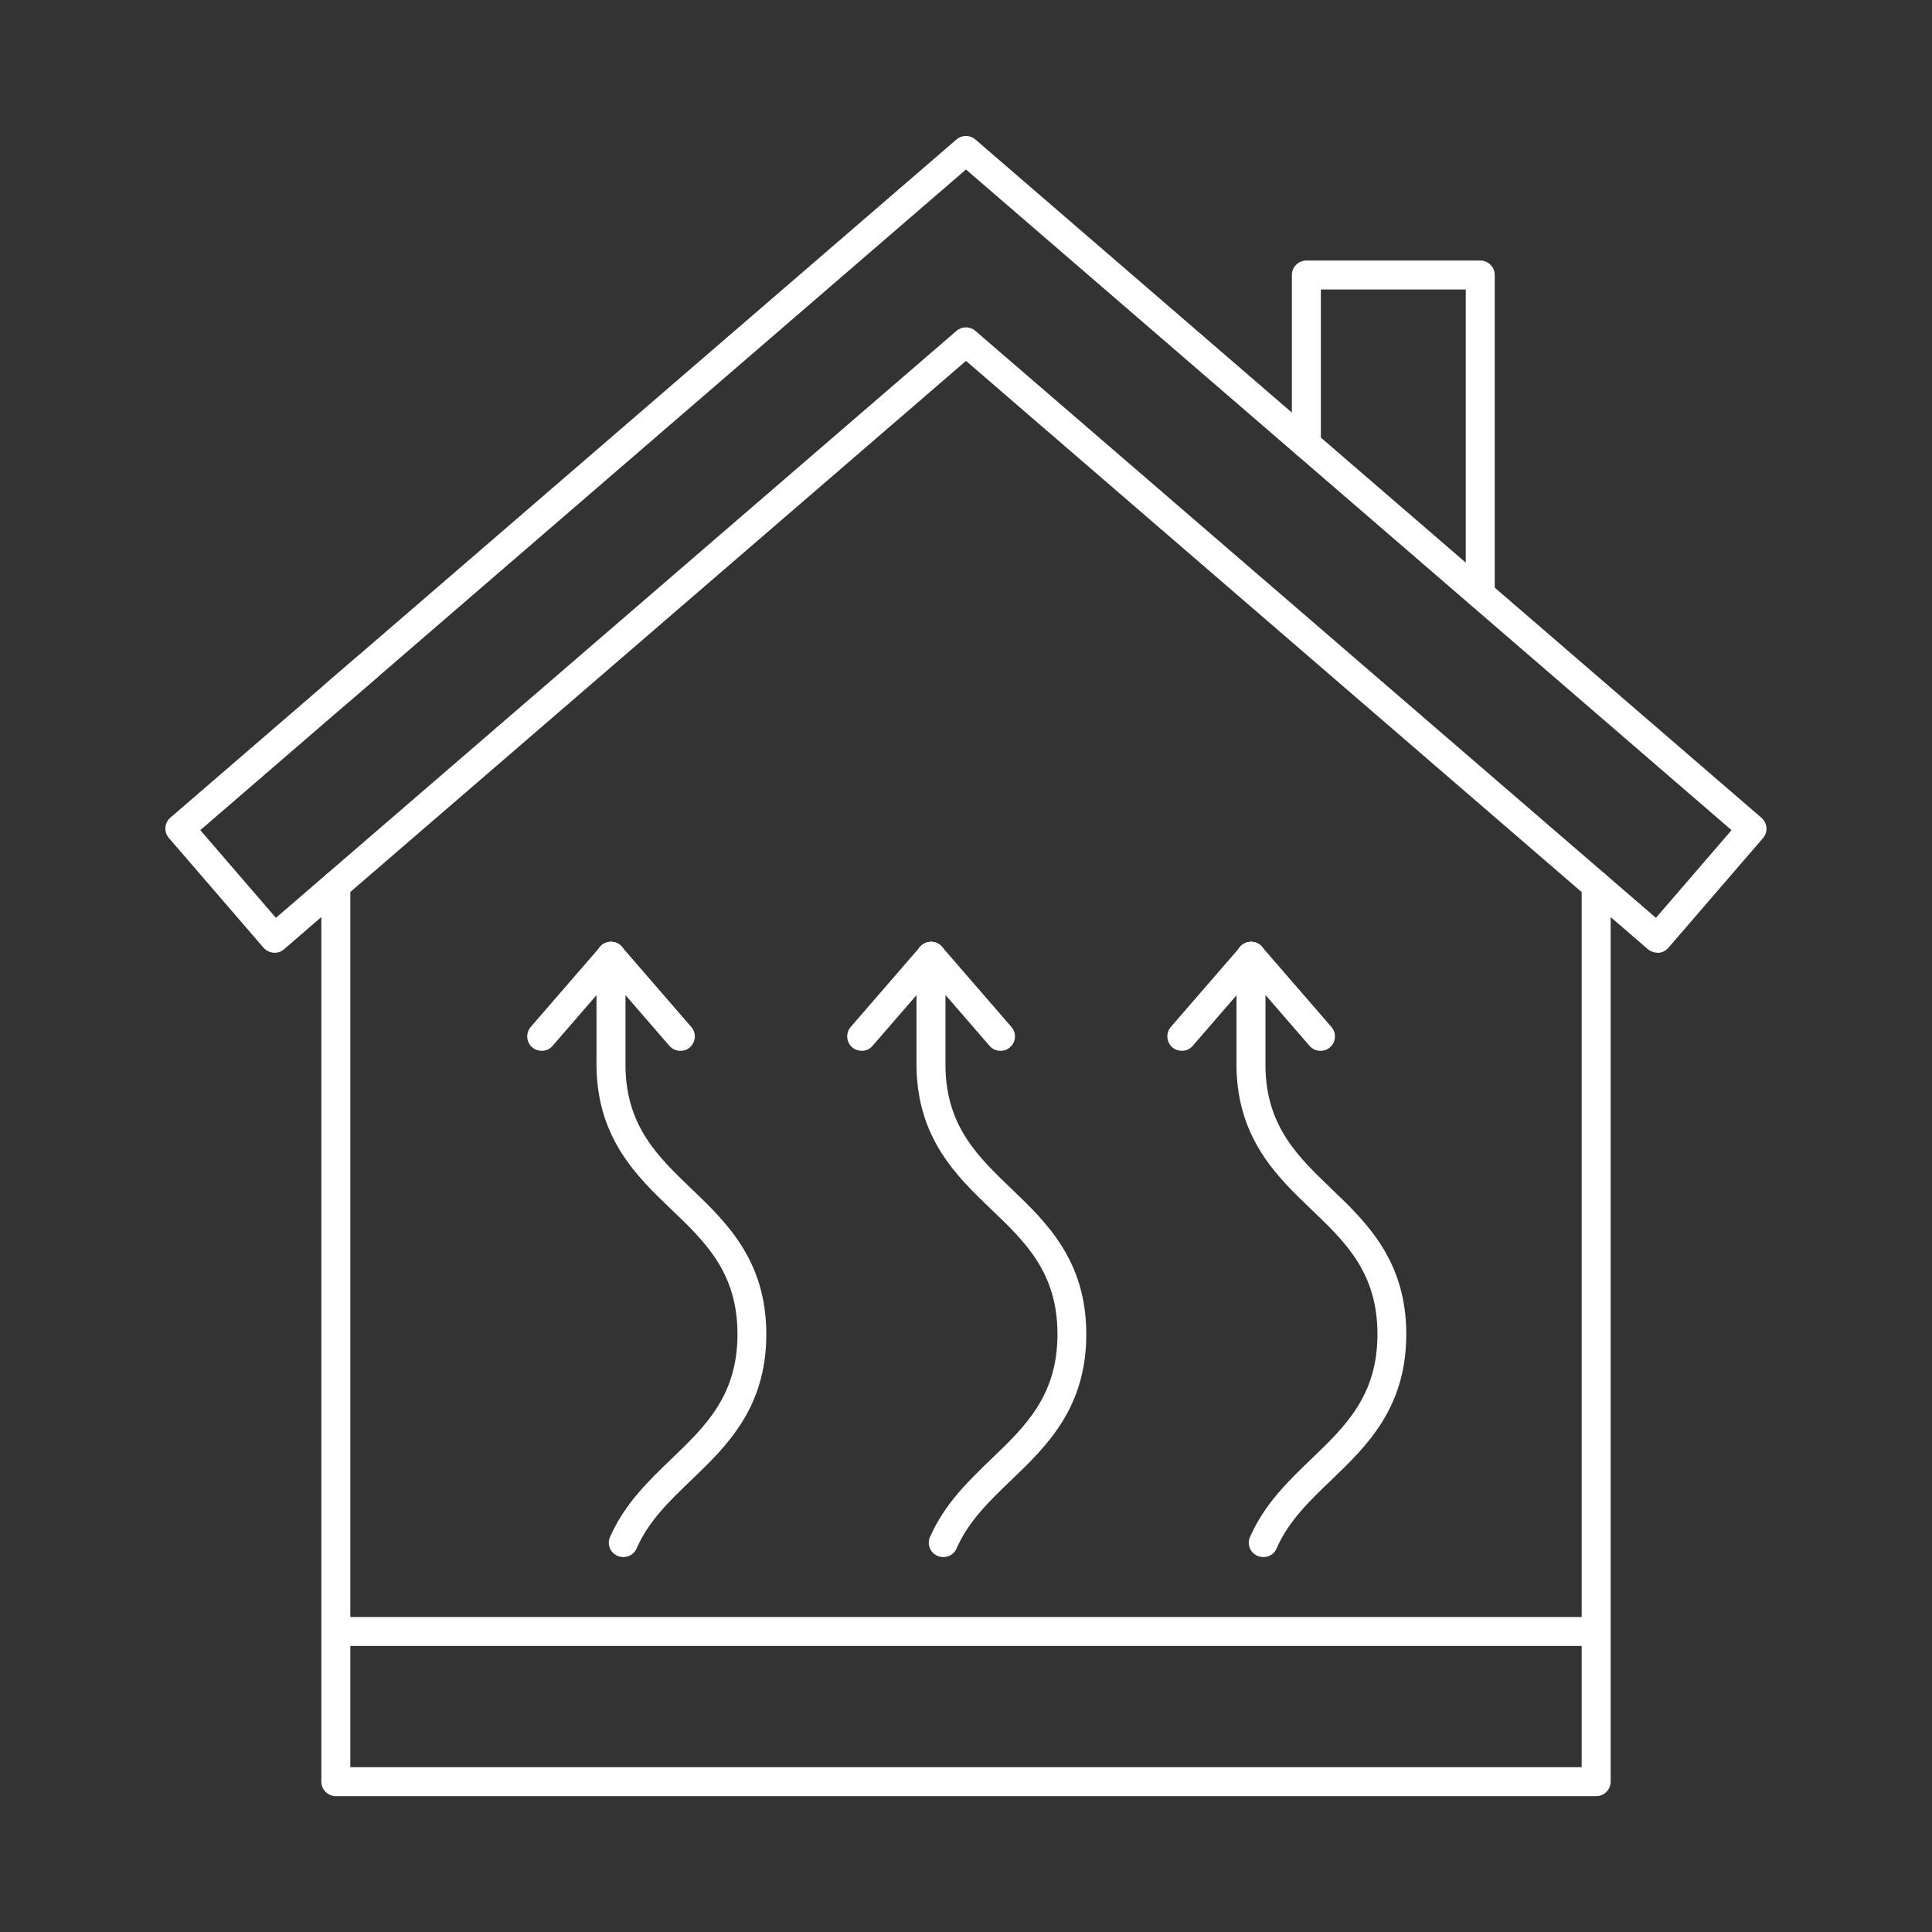
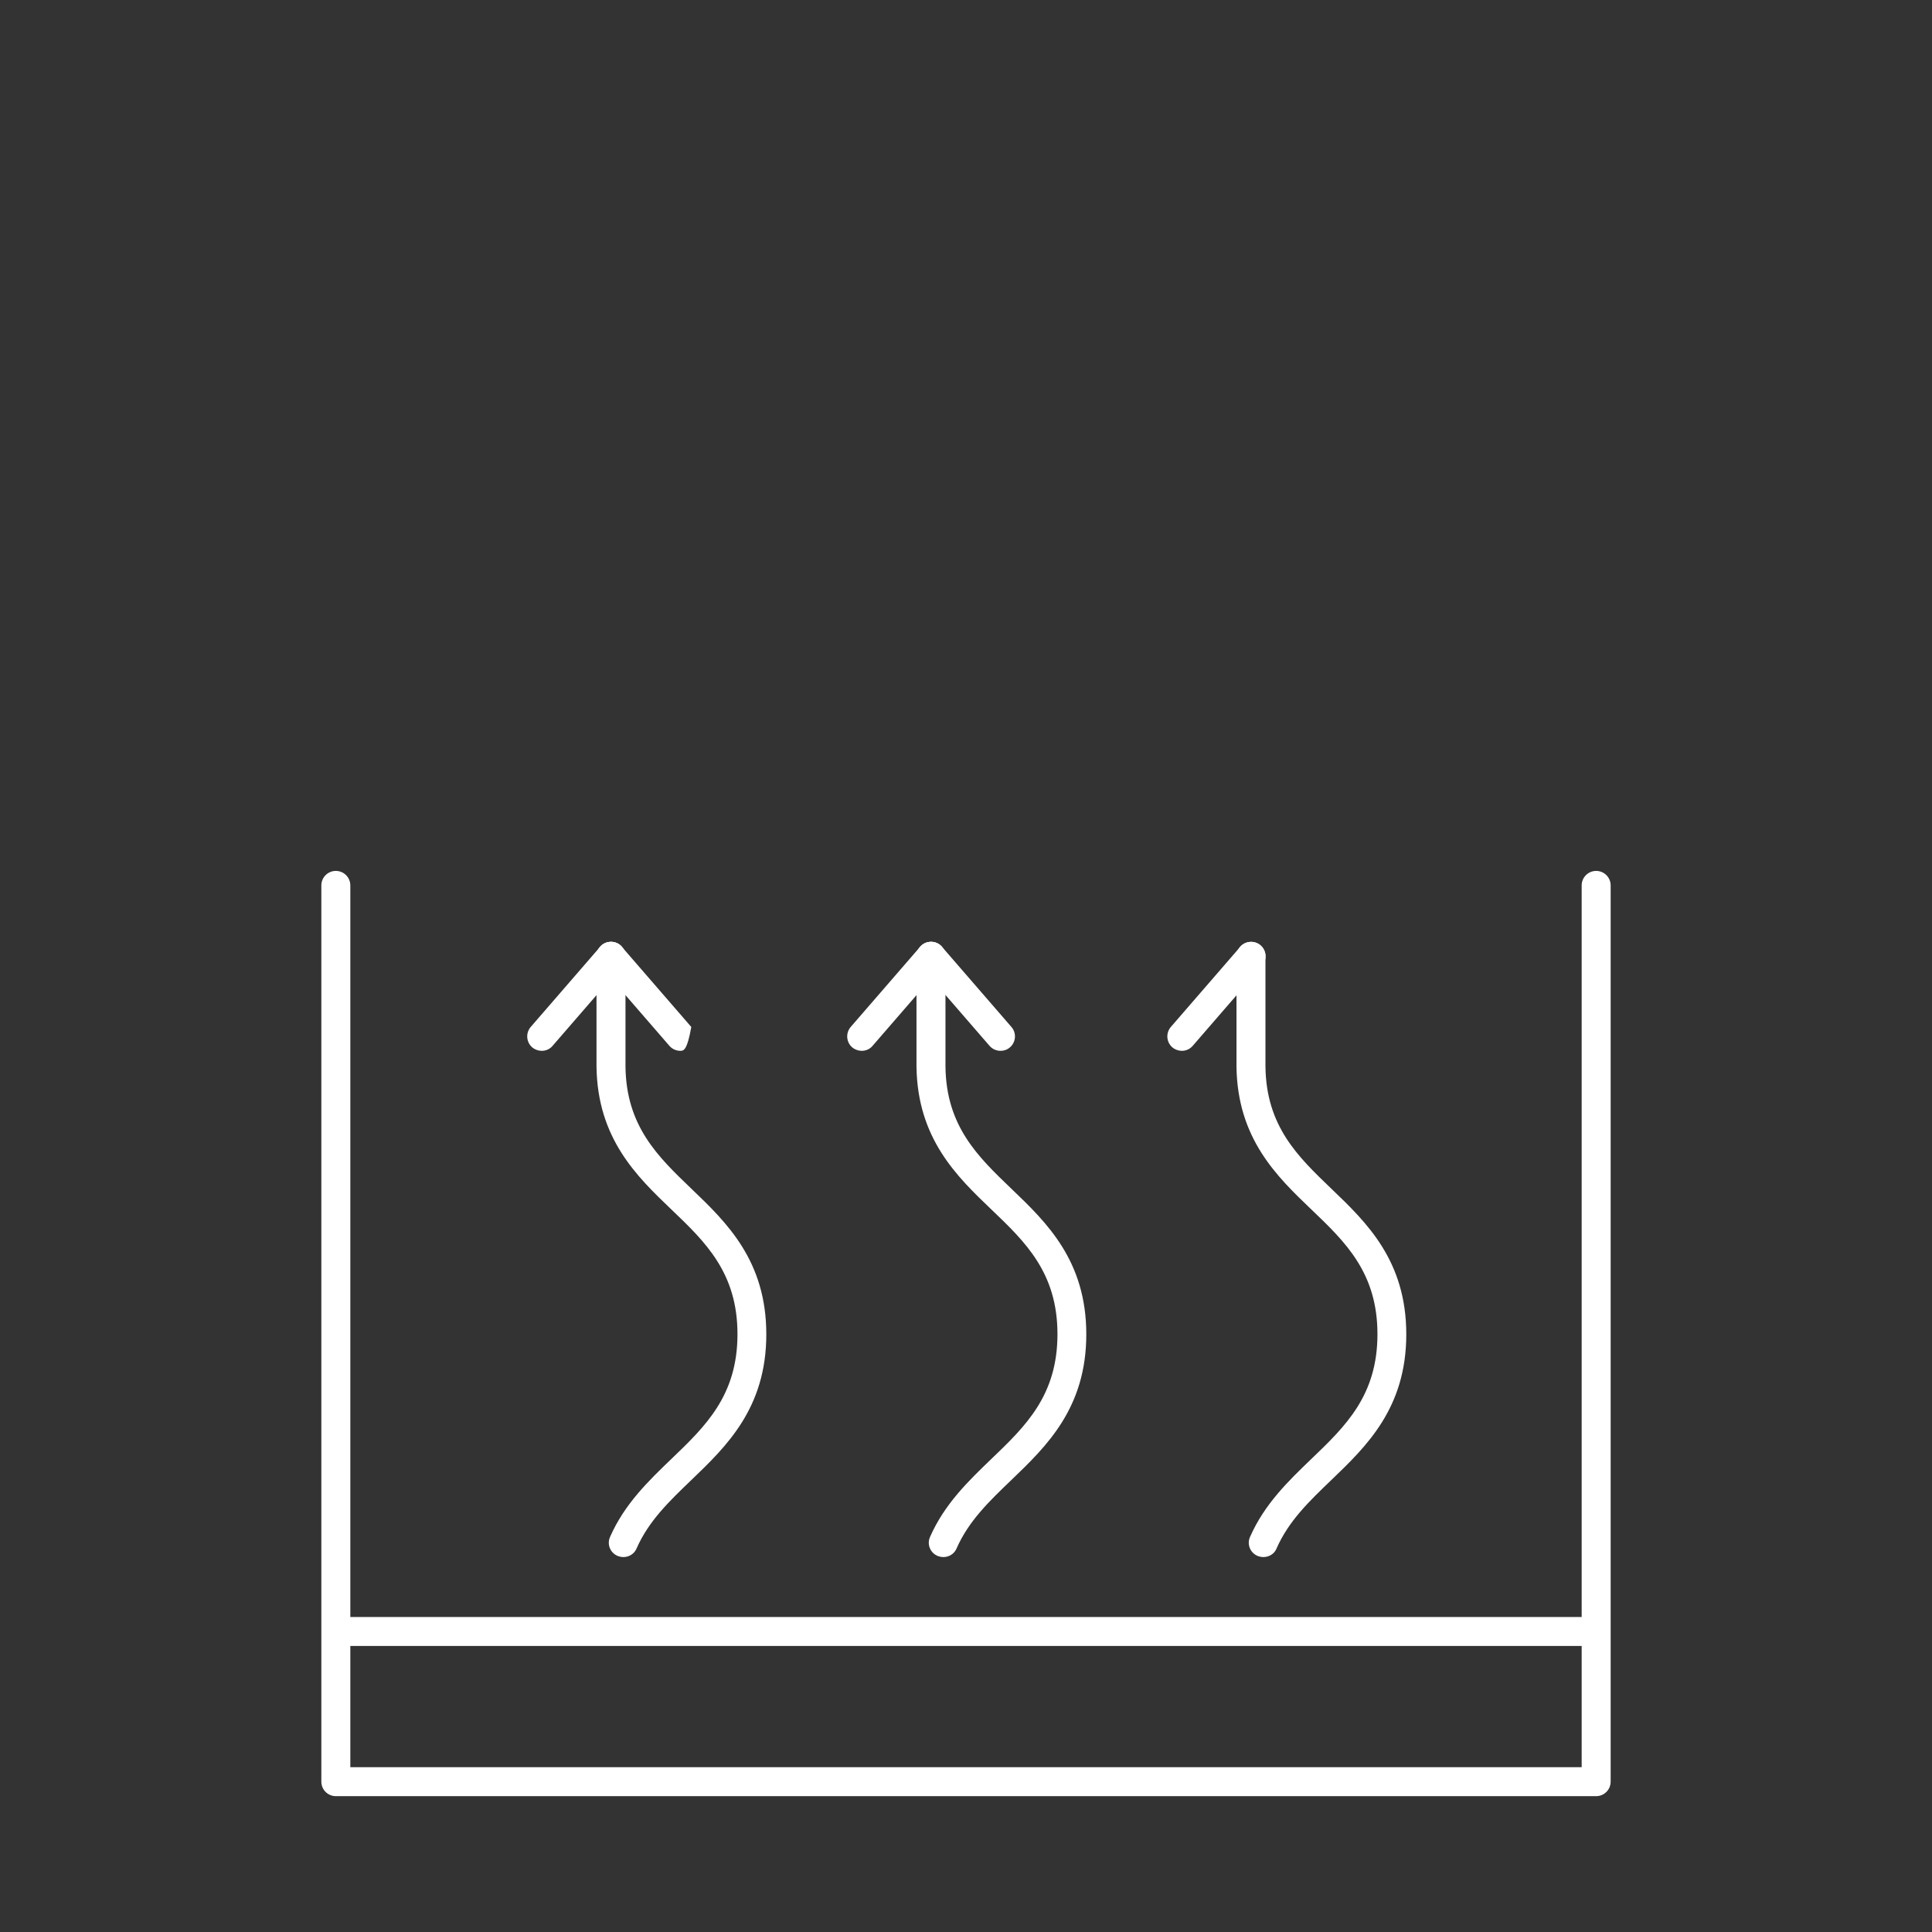
<svg xmlns="http://www.w3.org/2000/svg" version="1.1" id="Layer_1" x="0px" y="0px" viewBox="0 0 128 128" style="enable-background:new 0 0 128 128;" xml:space="preserve">
  <rect x="0" y="0" width="128" height="128" fill="#333333" stroke="none" />
  <style type="text/css">
	.st0{fill:#FFFFFF;}
</style>
  <g>
    <g>
-       <path class="st0" d="M22.25,46.94c-0.27,0-0.54-0.11-0.73-0.33c-0.35-0.4-0.3-1.01,0.1-1.35l2.15-1.85c0.4-0.35,1.01-0.3,1.35,0.1    c0.35,0.4,0.3,1.01-0.1,1.35l-2.15,1.85C22.7,46.87,22.47,46.94,22.25,46.94z" />
-     </g>
+       </g>
    <g>
      <g>
        <path class="st0" d="M105.75,119h-83.5c-0.53,0-0.96-0.43-0.96-0.96V58.66c0-0.53,0.43-0.96,0.96-0.96s0.96,0.43,0.96,0.96v58.42     h81.58V58.66c0-0.53,0.43-0.96,0.96-0.96c0.53,0,0.96,0.43,0.96,0.96v59.38C106.71,118.57,106.28,119,105.75,119z" />
      </g>
      <g>
-         <path class="st0" d="M109.81,63.12c-0.23,0-0.45-0.08-0.63-0.23L64,23.91L22.88,59.38l0,0l-4.06,3.51     c-0.19,0.17-0.44,0.25-0.7,0.23c-0.25-0.02-0.49-0.14-0.66-0.33l-6.27-7.27c-0.35-0.4-0.3-1.01,0.1-1.35L63.37,9.24     c0.36-0.31,0.89-0.31,1.25,0l52.08,44.94c0.4,0.35,0.45,0.95,0.1,1.35l-6.27,7.27c-0.17,0.19-0.4,0.31-0.66,0.33     C109.86,63.12,109.84,63.12,109.81,63.12z M13.27,55l5.01,5.81l3.34-2.88c0,0,0,0,0,0l41.75-36.01c0.36-0.31,0.89-0.31,1.25,0     l45.09,38.89l5.01-5.81L64,11.23L13.27,55z" />
-       </g>
+         </g>
      <g>
-         <path class="st0" d="M98.07,40.32c-0.53,0-0.96-0.43-0.96-0.96V19.18h-9.6v10.24c0,0.53-0.43,0.96-0.96,0.96     s-0.96-0.43-0.96-0.96v-11.2c0-0.53,0.43-0.96,0.96-0.96h11.52c0.53,0,0.96,0.43,0.96,0.96v21.14     C99.03,39.89,98.6,40.32,98.07,40.32z" />
-       </g>
+         </g>
    </g>
    <g>
      <g>
        <path class="st0" d="M41.3,103.16c-0.13,0-0.26-0.03-0.39-0.08c-0.49-0.21-0.71-0.78-0.49-1.26c0.96-2.18,2.54-3.7,4.07-5.17     c2.25-2.16,4.37-4.19,4.37-8.26c0-4.06-2.12-6.1-4.37-8.25c-2.3-2.2-4.9-4.7-4.97-9.46v-7.32c0-0.53,0.43-0.96,0.96-0.96     c0.53,0,0.96,0.43,0.96,0.96v7.31c0.05,3.95,2.15,5.96,4.37,8.09c2.33,2.23,4.96,4.76,4.96,9.64c0,4.89-2.64,7.42-4.96,9.65     c-1.46,1.4-2.84,2.72-3.64,4.55C42.02,102.95,41.67,103.16,41.3,103.16z" />
      </g>
      <g>
        <path class="st0" d="M35.89,69.62c-0.22,0-0.45-0.08-0.63-0.23c-0.4-0.35-0.44-0.95-0.1-1.35l4.6-5.31     c0.35-0.4,0.95-0.44,1.35-0.1c0.4,0.35,0.44,0.95,0.1,1.35l-4.6,5.31C36.43,69.51,36.16,69.62,35.89,69.62z" />
      </g>
      <g>
-         <path class="st0" d="M45.08,69.62c-0.27,0-0.54-0.11-0.73-0.33l-4.6-5.31c-0.35-0.4-0.3-1.01,0.1-1.35     c0.4-0.35,1.01-0.3,1.35,0.1l4.6,5.31c0.35,0.4,0.3,1.01-0.1,1.35C45.53,69.55,45.31,69.62,45.08,69.62z" />
+         <path class="st0" d="M45.08,69.62c-0.27,0-0.54-0.11-0.73-0.33l-4.6-5.31c-0.35-0.4-0.3-1.01,0.1-1.35     c0.4-0.35,1.01-0.3,1.35,0.1l4.6,5.31C45.53,69.55,45.31,69.62,45.08,69.62z" />
      </g>
      <g>
        <path class="st0" d="M62.5,103.16c-0.13,0-0.26-0.03-0.39-0.08c-0.49-0.21-0.71-0.78-0.49-1.26c0.96-2.18,2.54-3.7,4.07-5.17     c2.25-2.16,4.37-4.19,4.37-8.26c0-4.06-2.12-6.1-4.37-8.25c-2.3-2.2-4.9-4.7-4.97-9.46v-7.32c0-0.53,0.43-0.96,0.96-0.96     c0.53,0,0.96,0.43,0.96,0.96v7.31c0.05,3.95,2.15,5.96,4.37,8.09c2.33,2.23,4.96,4.76,4.96,9.64c0,4.89-2.64,7.42-4.96,9.65     c-1.46,1.4-2.84,2.72-3.64,4.55C63.22,102.95,62.87,103.16,62.5,103.16z" />
      </g>
      <g>
        <path class="st0" d="M57.09,69.62c-0.22,0-0.45-0.08-0.63-0.23c-0.4-0.35-0.44-0.95-0.1-1.35l4.6-5.31     c0.35-0.4,0.95-0.44,1.35-0.1c0.4,0.35,0.44,0.95,0.1,1.35l-4.6,5.31C57.63,69.51,57.36,69.62,57.09,69.62z" />
      </g>
      <g>
        <path class="st0" d="M66.29,69.62c-0.27,0-0.54-0.11-0.73-0.33l-4.6-5.31c-0.35-0.4-0.3-1.01,0.1-1.35     c0.4-0.35,1.01-0.3,1.35,0.1l4.6,5.31c0.35,0.4,0.3,1.01-0.1,1.35C66.73,69.55,66.51,69.62,66.29,69.62z" />
      </g>
      <g>
        <path class="st0" d="M83.7,103.16c-0.13,0-0.26-0.03-0.39-0.08c-0.49-0.21-0.71-0.78-0.49-1.26c0.96-2.18,2.54-3.7,4.07-5.17     c2.25-2.16,4.37-4.19,4.37-8.26c0-4.06-2.12-6.1-4.37-8.25c-2.3-2.2-4.9-4.7-4.97-9.46v-7.32c0-0.53,0.43-0.96,0.96-0.96     s0.96,0.43,0.96,0.96v7.31c0.05,3.95,2.15,5.96,4.37,8.09c2.33,2.23,4.96,4.76,4.96,9.64c0,4.89-2.64,7.42-4.96,9.65     c-1.46,1.4-2.84,2.72-3.64,4.55C84.43,102.95,84.07,103.16,83.7,103.16z" />
      </g>
      <g>
        <path class="st0" d="M78.3,69.62c-0.22,0-0.45-0.08-0.63-0.23c-0.4-0.35-0.44-0.95-0.1-1.35l4.6-5.31     c0.35-0.4,0.95-0.44,1.35-0.1c0.4,0.35,0.44,0.95,0.1,1.35l-4.6,5.31C78.83,69.51,78.57,69.62,78.3,69.62z" />
      </g>
      <g>
-         <path class="st0" d="M87.49,69.62c-0.27,0-0.54-0.11-0.73-0.33l-4.6-5.31c-0.35-0.4-0.3-1.01,0.1-1.35     c0.4-0.35,1.01-0.3,1.35,0.1l4.6,5.31c0.35,0.4,0.3,1.01-0.1,1.35C87.94,69.55,87.71,69.62,87.49,69.62z" />
-       </g>
+         </g>
    </g>
    <g>
      <path class="st0" d="M105.51,109.05H22.49c-0.53,0-0.96-0.43-0.96-0.96s0.43-0.96,0.96-0.96h83.02c0.53,0,0.96,0.43,0.96,0.96    S106.04,109.05,105.51,109.05z" />
    </g>
  </g>
</svg>